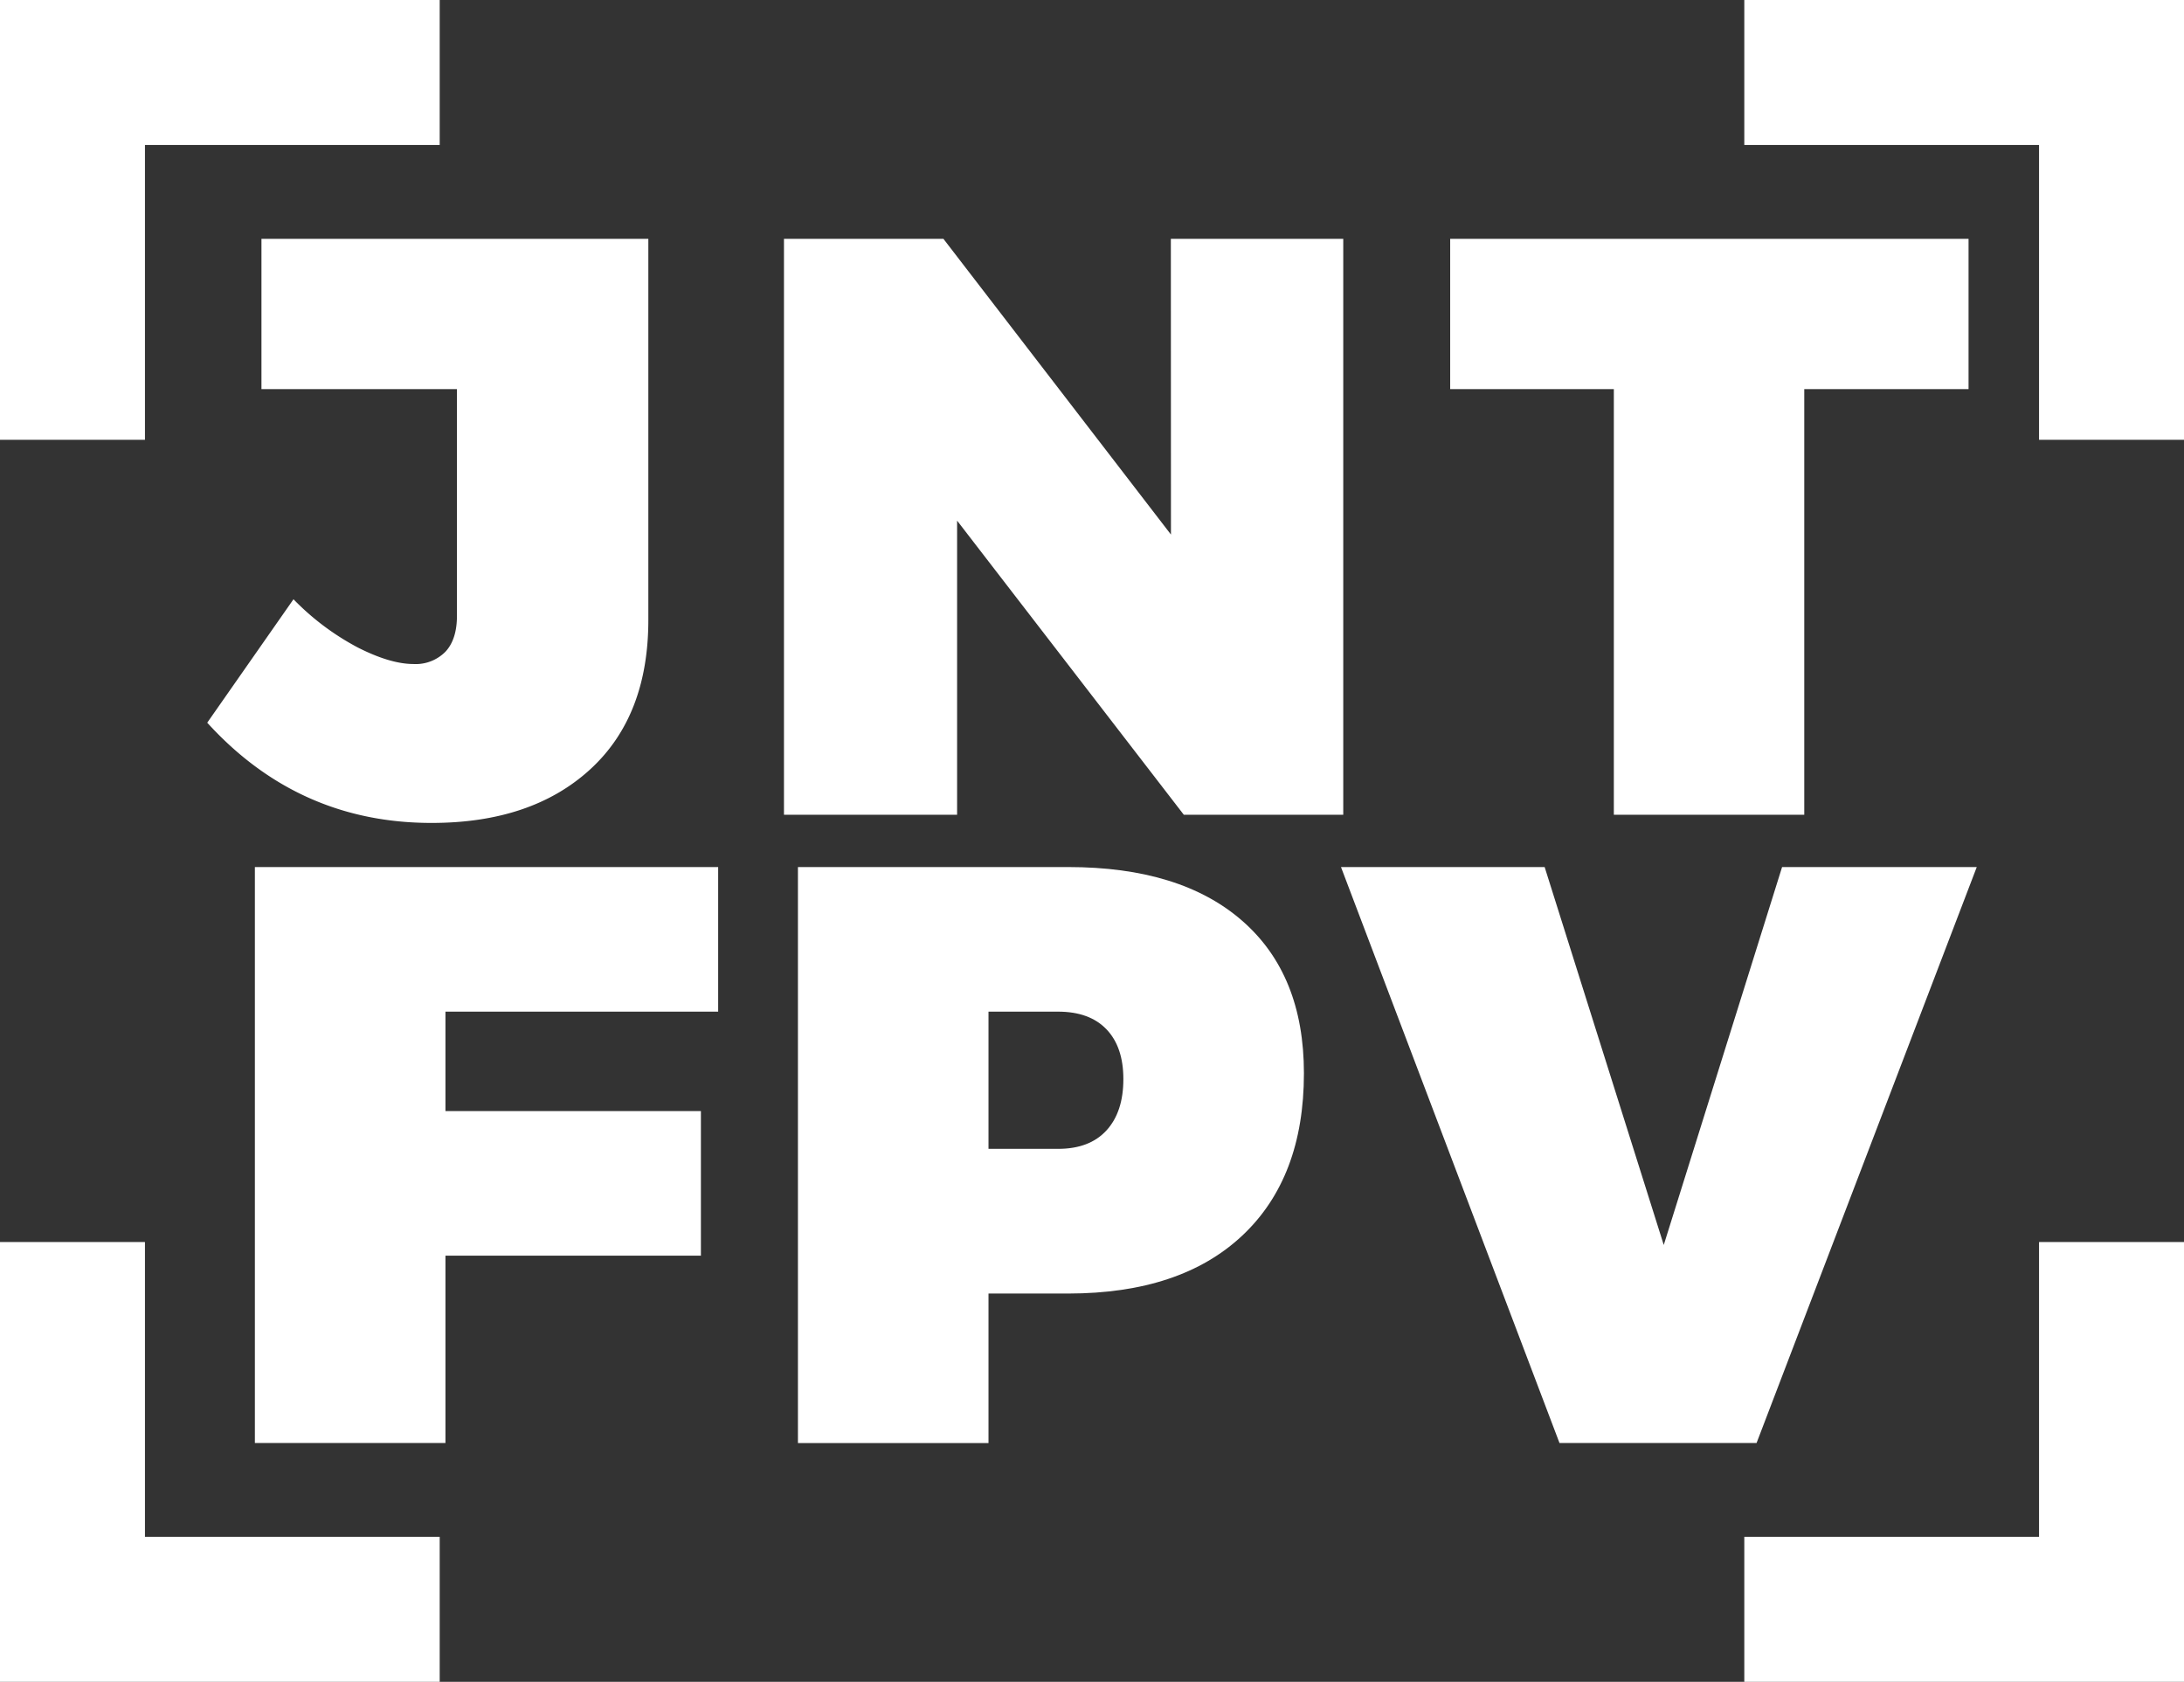
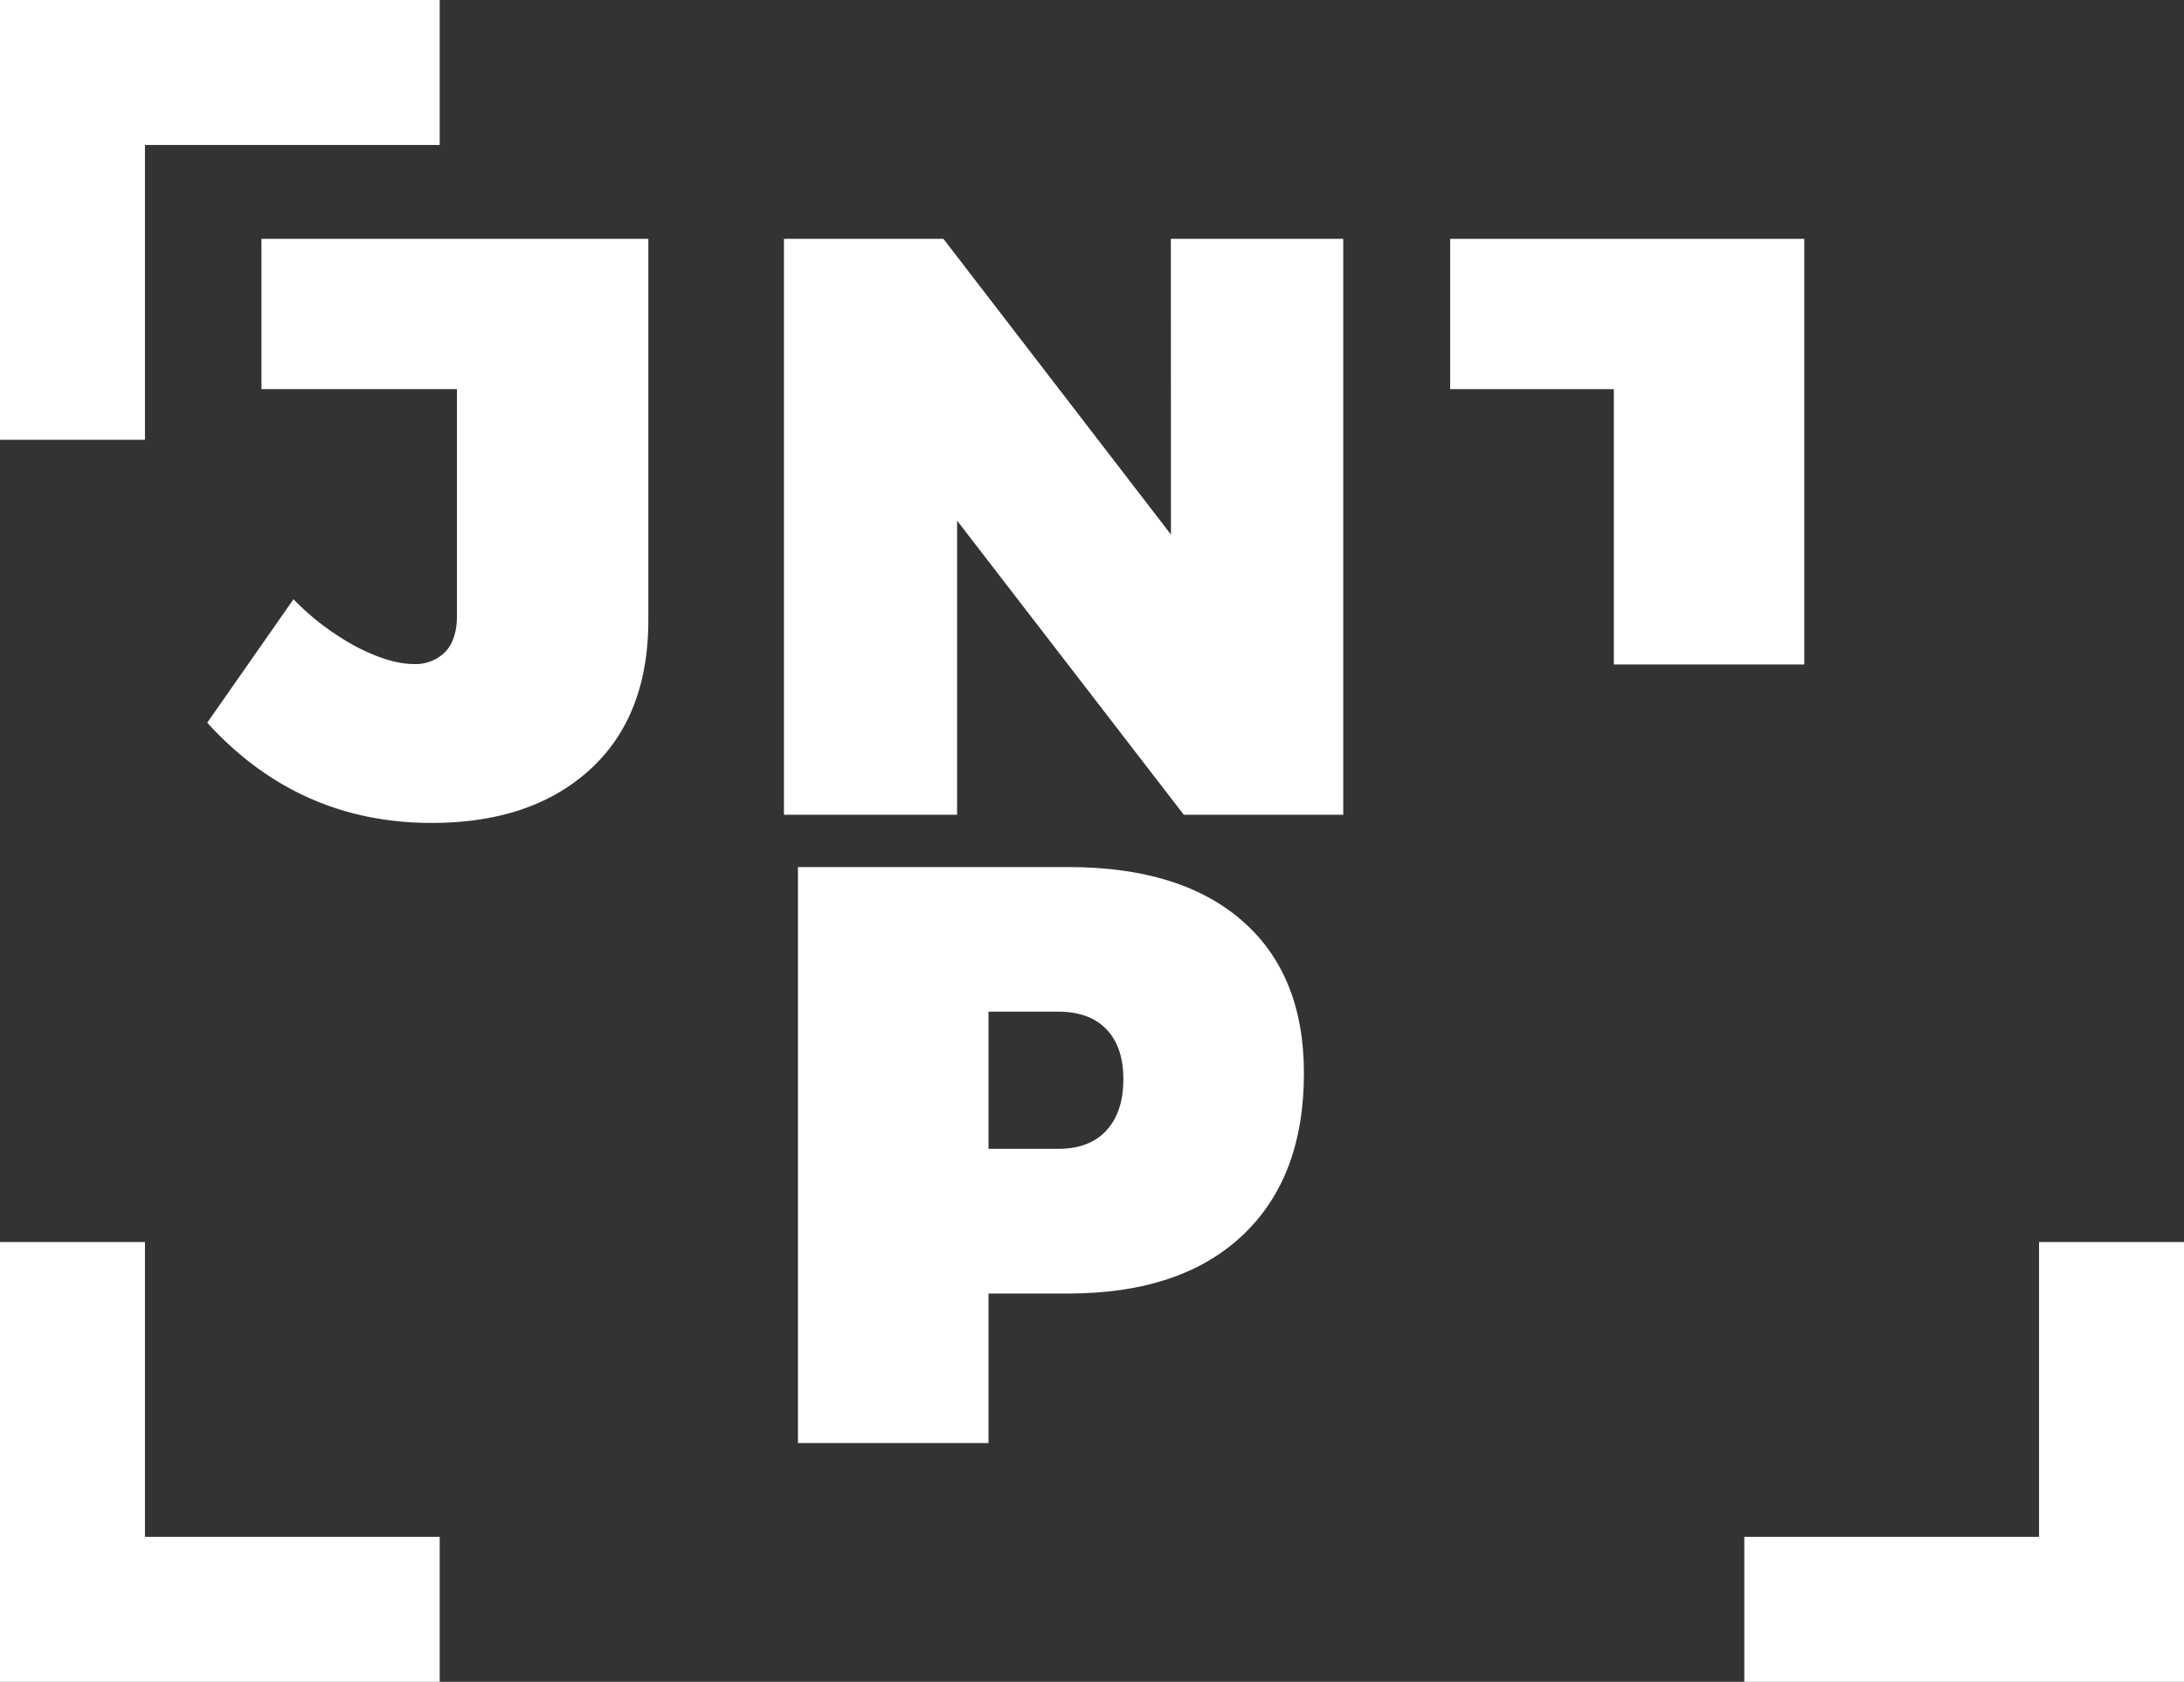
<svg xmlns="http://www.w3.org/2000/svg" viewBox="0 0 452 348">
  <rect x="0" y="0" width="452" height="348" fill="#333333" stroke="none" />
  <defs>
    <style>.cls-1{isolation:isolate;}.cls-2{mix-blend-mode:overlay;}.cls-3{fill:#fff;}</style>
  </defs>
  <title>Asset 1</title>
  <g class="cls-1">
    <g id="Layer_2" data-name="Layer 2">
      <g id="logo">
        <g class="cls-2">
          <path class="cls-3" d="M122.11,159.23Q110,170.29,89.3,170.28q-27.54,0-46.41-20.74L60.74,124a53.18,53.18,0,0,0,13.35,10q6.7,3.39,11.47,3.4a8.64,8.64,0,0,0,6.63-2.55q2.39-2.55,2.38-7.49V80.52H54.11V49.42h80.07v78.87Q134.18,148.2,122.11,159.23Z" />
          <path class="cls-3" d="M242.32,49.42H278V168.59H245l-46.92-60.86v60.86H162.25V49.42h33l47.09,61.19Z" />
-           <path class="cls-3" d="M300.13,49.42H407.41v31.1h-34v88.07H334V80.52H300.13Z" />
-           <path class="cls-3" d="M52.75,179.41h95.88v29.92H92.19V229.9h52.87v29.92H92.19v38.76H52.75Z" />
+           <path class="cls-3" d="M300.13,49.42H407.41h-34v88.07H334V80.52H300.13Z" />
          <path class="cls-3" d="M257.11,190.55q12.75,11.13,12.75,31.53,0,21.6-12.75,33.58t-36,12H204.58v30.94H165.14V179.41h55.93Q244.37,179.41,257.11,190.55ZM229,233.9q3.5-3.83,3.49-10.63,0-6.63-3.49-10.28T219,209.33H204.58v28.39H219Q225.5,237.72,229,233.9Z" />
-           <path class="cls-3" d="M277.53,179.41h42.15l24.65,78.2,24.49-78.2h40.29L363.54,298.58H322.75Z" />
          <polygon class="cls-3" points="30 91 0 91 0 0 91 0 91 30 30 30 30 91" />
-           <polygon class="cls-3" points="452 91 422 91 422 30 361 30 361 0 452 0 452 91" />
          <polygon class="cls-3" points="91 348 0 348 0 257 30 257 30 318 91 318 91 348" />
          <polygon class="cls-3" points="452 348 361 348 361 318 422 318 422 257 452 257 452 348" />
        </g>
      </g>
    </g>
  </g>
</svg>